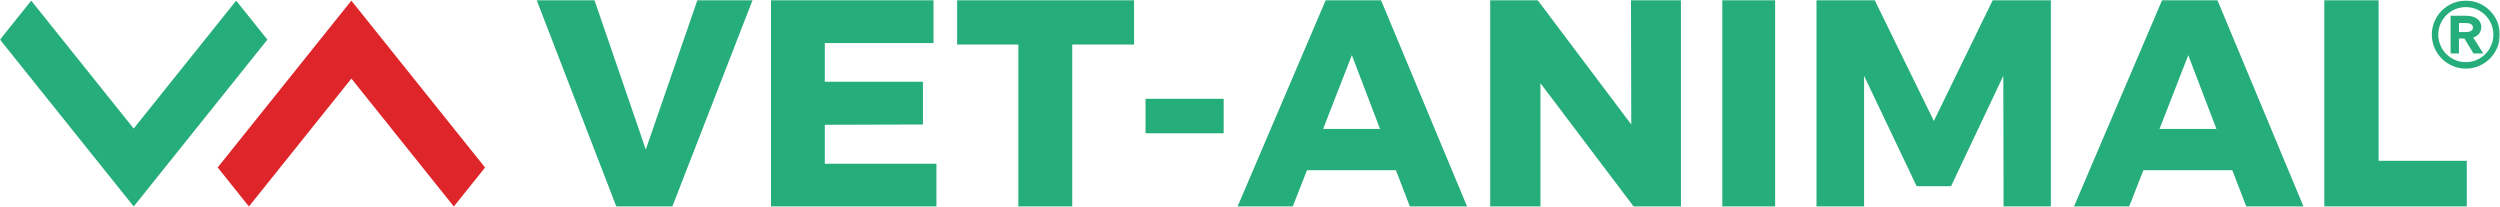
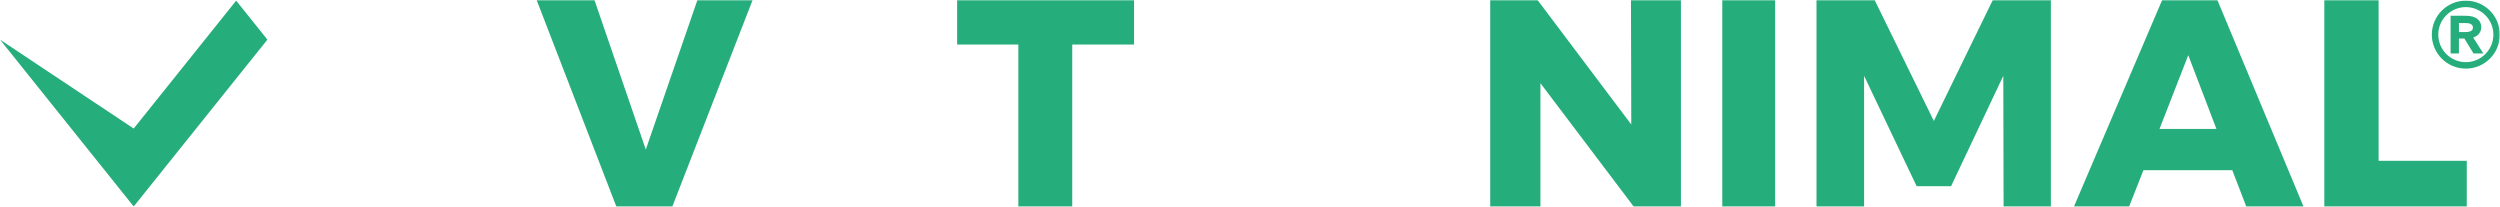
<svg xmlns="http://www.w3.org/2000/svg" width="1088" height="90" viewBox="0 0 1088 90" fill="none">
  <mask id="mask0_2171_8156" style="mask-type:luminance" maskUnits="userSpaceOnUse" x="0" y="0" width="1088" height="90">
    <path d="M1087.94 0H0V90H1087.94V0Z" fill="white" />
  </mask>
  <g mask="url(#mask0_2171_8156)">
    <path d="M709.799 0H731.539V90H711.069L670.399 36.21V90H648.539V0H669.129L709.929 54.18L709.799 0Z" fill="#26AD7C" />
    <path d="M939.819 56.11H964.589L952.329 24.01L939.819 56.11ZM977.629 90L971.499 74.08H932.809L926.549 90H902.539L940.979 0H964.989L1002.54 90H977.629Z" fill="#26AD7C" />
-     <path d="M116.36 17.241L102.78 0.281L58.18 55.941L13.59 0.281L0 17.241L58.19 89.861L116.38 17.241H116.36Z" fill="#26AD7C" />
-     <path d="M94.749 72.901L108.329 89.861L152.929 34.201L197.509 89.861L211.099 72.901L152.909 0.281L94.719 72.901H94.749Z" fill="#DE252A" />
+     <path d="M116.36 17.241L102.78 0.281L58.18 55.941L0 17.241L58.19 89.861L116.38 17.241H116.36Z" fill="#26AD7C" />
    <path d="M233.539 0H258.699L281.049 65.09L303.529 0H327.539L292.549 90H268.279L233.539 0Z" fill="#26AD7C" />
-     <path d="M335.549 0H406.269V18.74H358.949V35.57H401.659V54.18L358.949 54.31V71.26H407.539V90H335.539V0H335.549Z" fill="#26AD7C" />
    <path d="M416.539 0H493.539V19.39H466.639V90H443.189V19.39H416.539V0Z" fill="#26AD7C" />
-     <path d="M532.539 43H498.539V58H532.539V43Z" fill="#26AD7C" />
-     <path d="M575.819 56.11H600.589L588.329 24.01L575.819 56.11ZM613.629 90L607.499 74.08H568.809L562.549 90H538.539L576.979 0H600.989L638.539 90H613.629Z" fill="#26AD7C" />
    <path d="M772.539 0H749.539V90H772.539V0Z" fill="#26AD7C" />
    <path d="M790.549 0H815.829L841.609 52.64L867.269 0H892.539V90H871.959L871.839 33L849.109 81.02H834.119L811.249 33V90H790.539V0H790.549Z" fill="#26AD7C" />
    <path d="M1011.54 0H1035.17V69.97H1073.54V90H1011.54V0Z" fill="#26AD7C" />
    <path d="M1070.13 10.012H1072.25C1073.65 10.012 1074.53 10.072 1075.21 10.412C1075.9 10.762 1076.22 11.262 1076.22 11.982C1076.22 12.602 1076 13.052 1075.52 13.392C1074.93 13.792 1074.12 13.962 1072.81 13.962H1070.14V10.022H1070.13V10.012ZM1079.84 11.802C1079.84 9.992 1078.92 8.522 1077.26 7.672C1075.85 6.952 1074.1 6.852 1072.42 6.852H1066.5V23.262H1070.13V16.782H1072.51L1076.47 23.262H1080.74L1076.33 16.332C1078.5 15.662 1079.84 13.952 1079.84 11.802Z" fill="#26AD7C" />
    <path d="M1073.13 27.051C1066.51 27.051 1061.14 21.681 1061.14 15.071C1061.14 8.461 1066.52 3.091 1073.13 3.091C1079.74 3.091 1085.12 8.461 1085.12 15.071C1085.12 21.681 1079.74 27.051 1073.13 27.051ZM1073.13 0.281C1064.97 0.281 1058.33 6.911 1058.33 15.071C1058.33 23.231 1064.97 29.861 1073.13 29.861C1081.29 29.861 1087.93 23.231 1087.93 15.071C1087.93 6.911 1081.29 0.281 1073.13 0.281Z" fill="#26AD7C" />
  </g>
</svg>